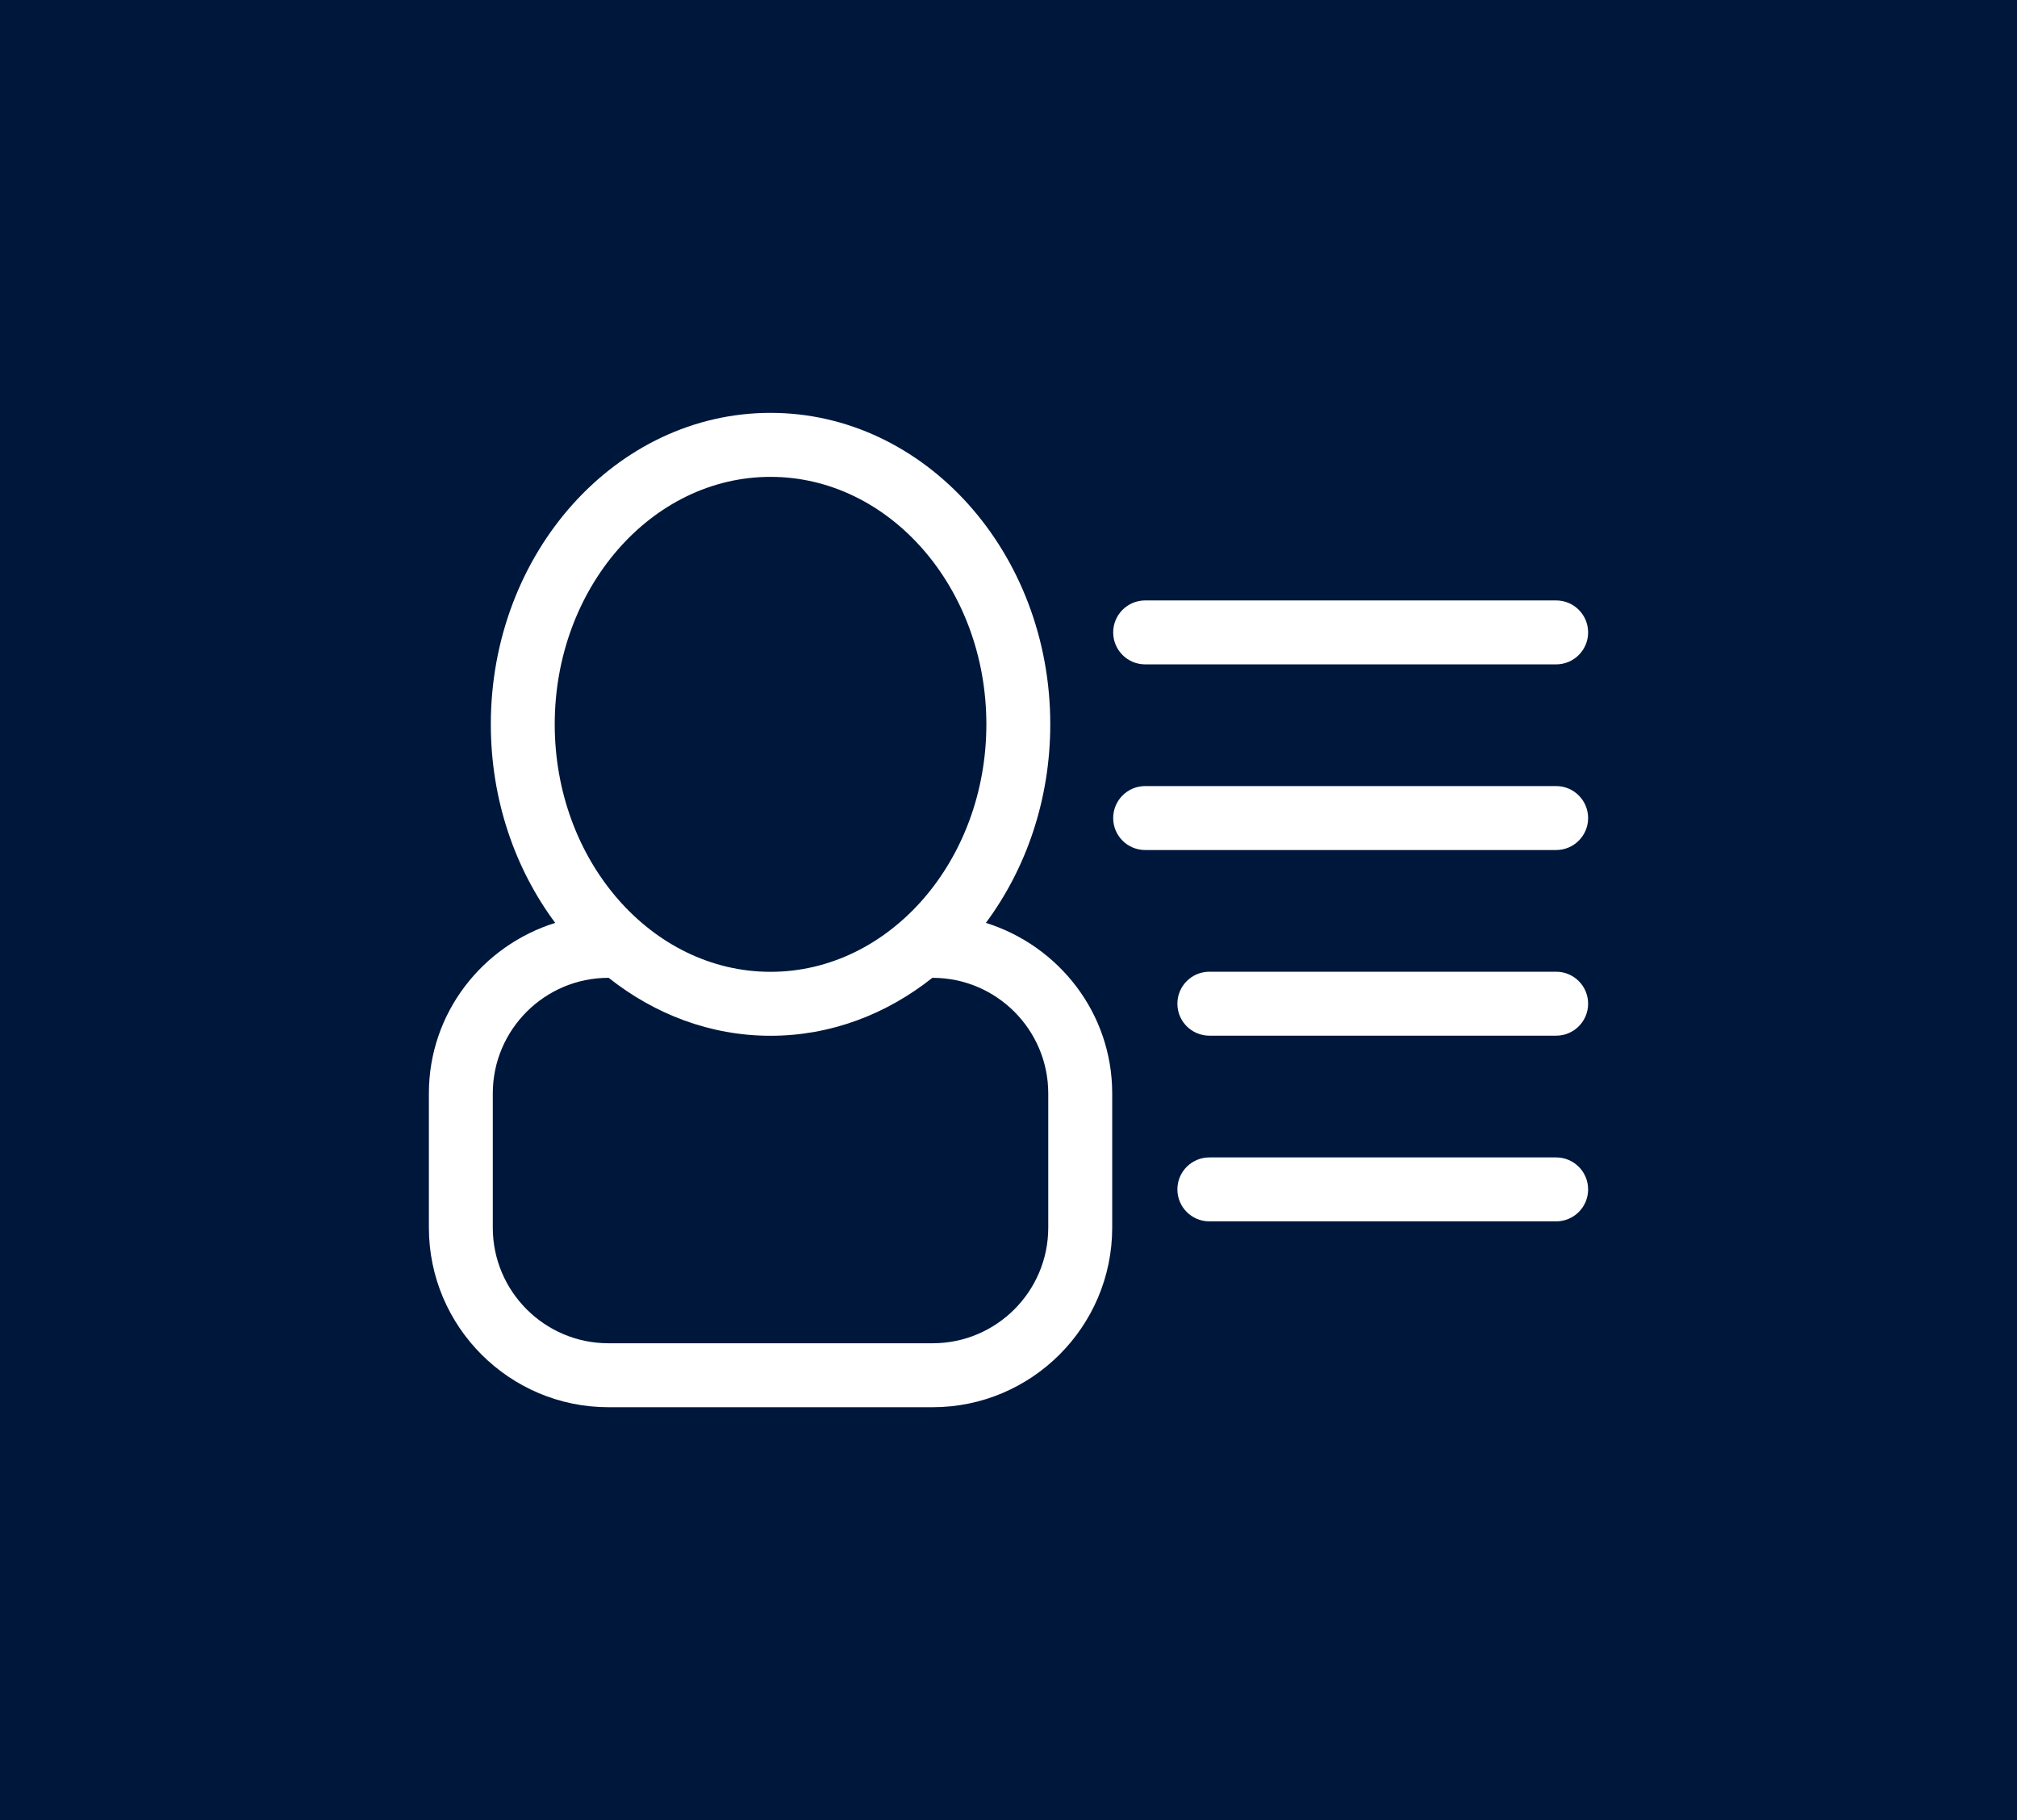
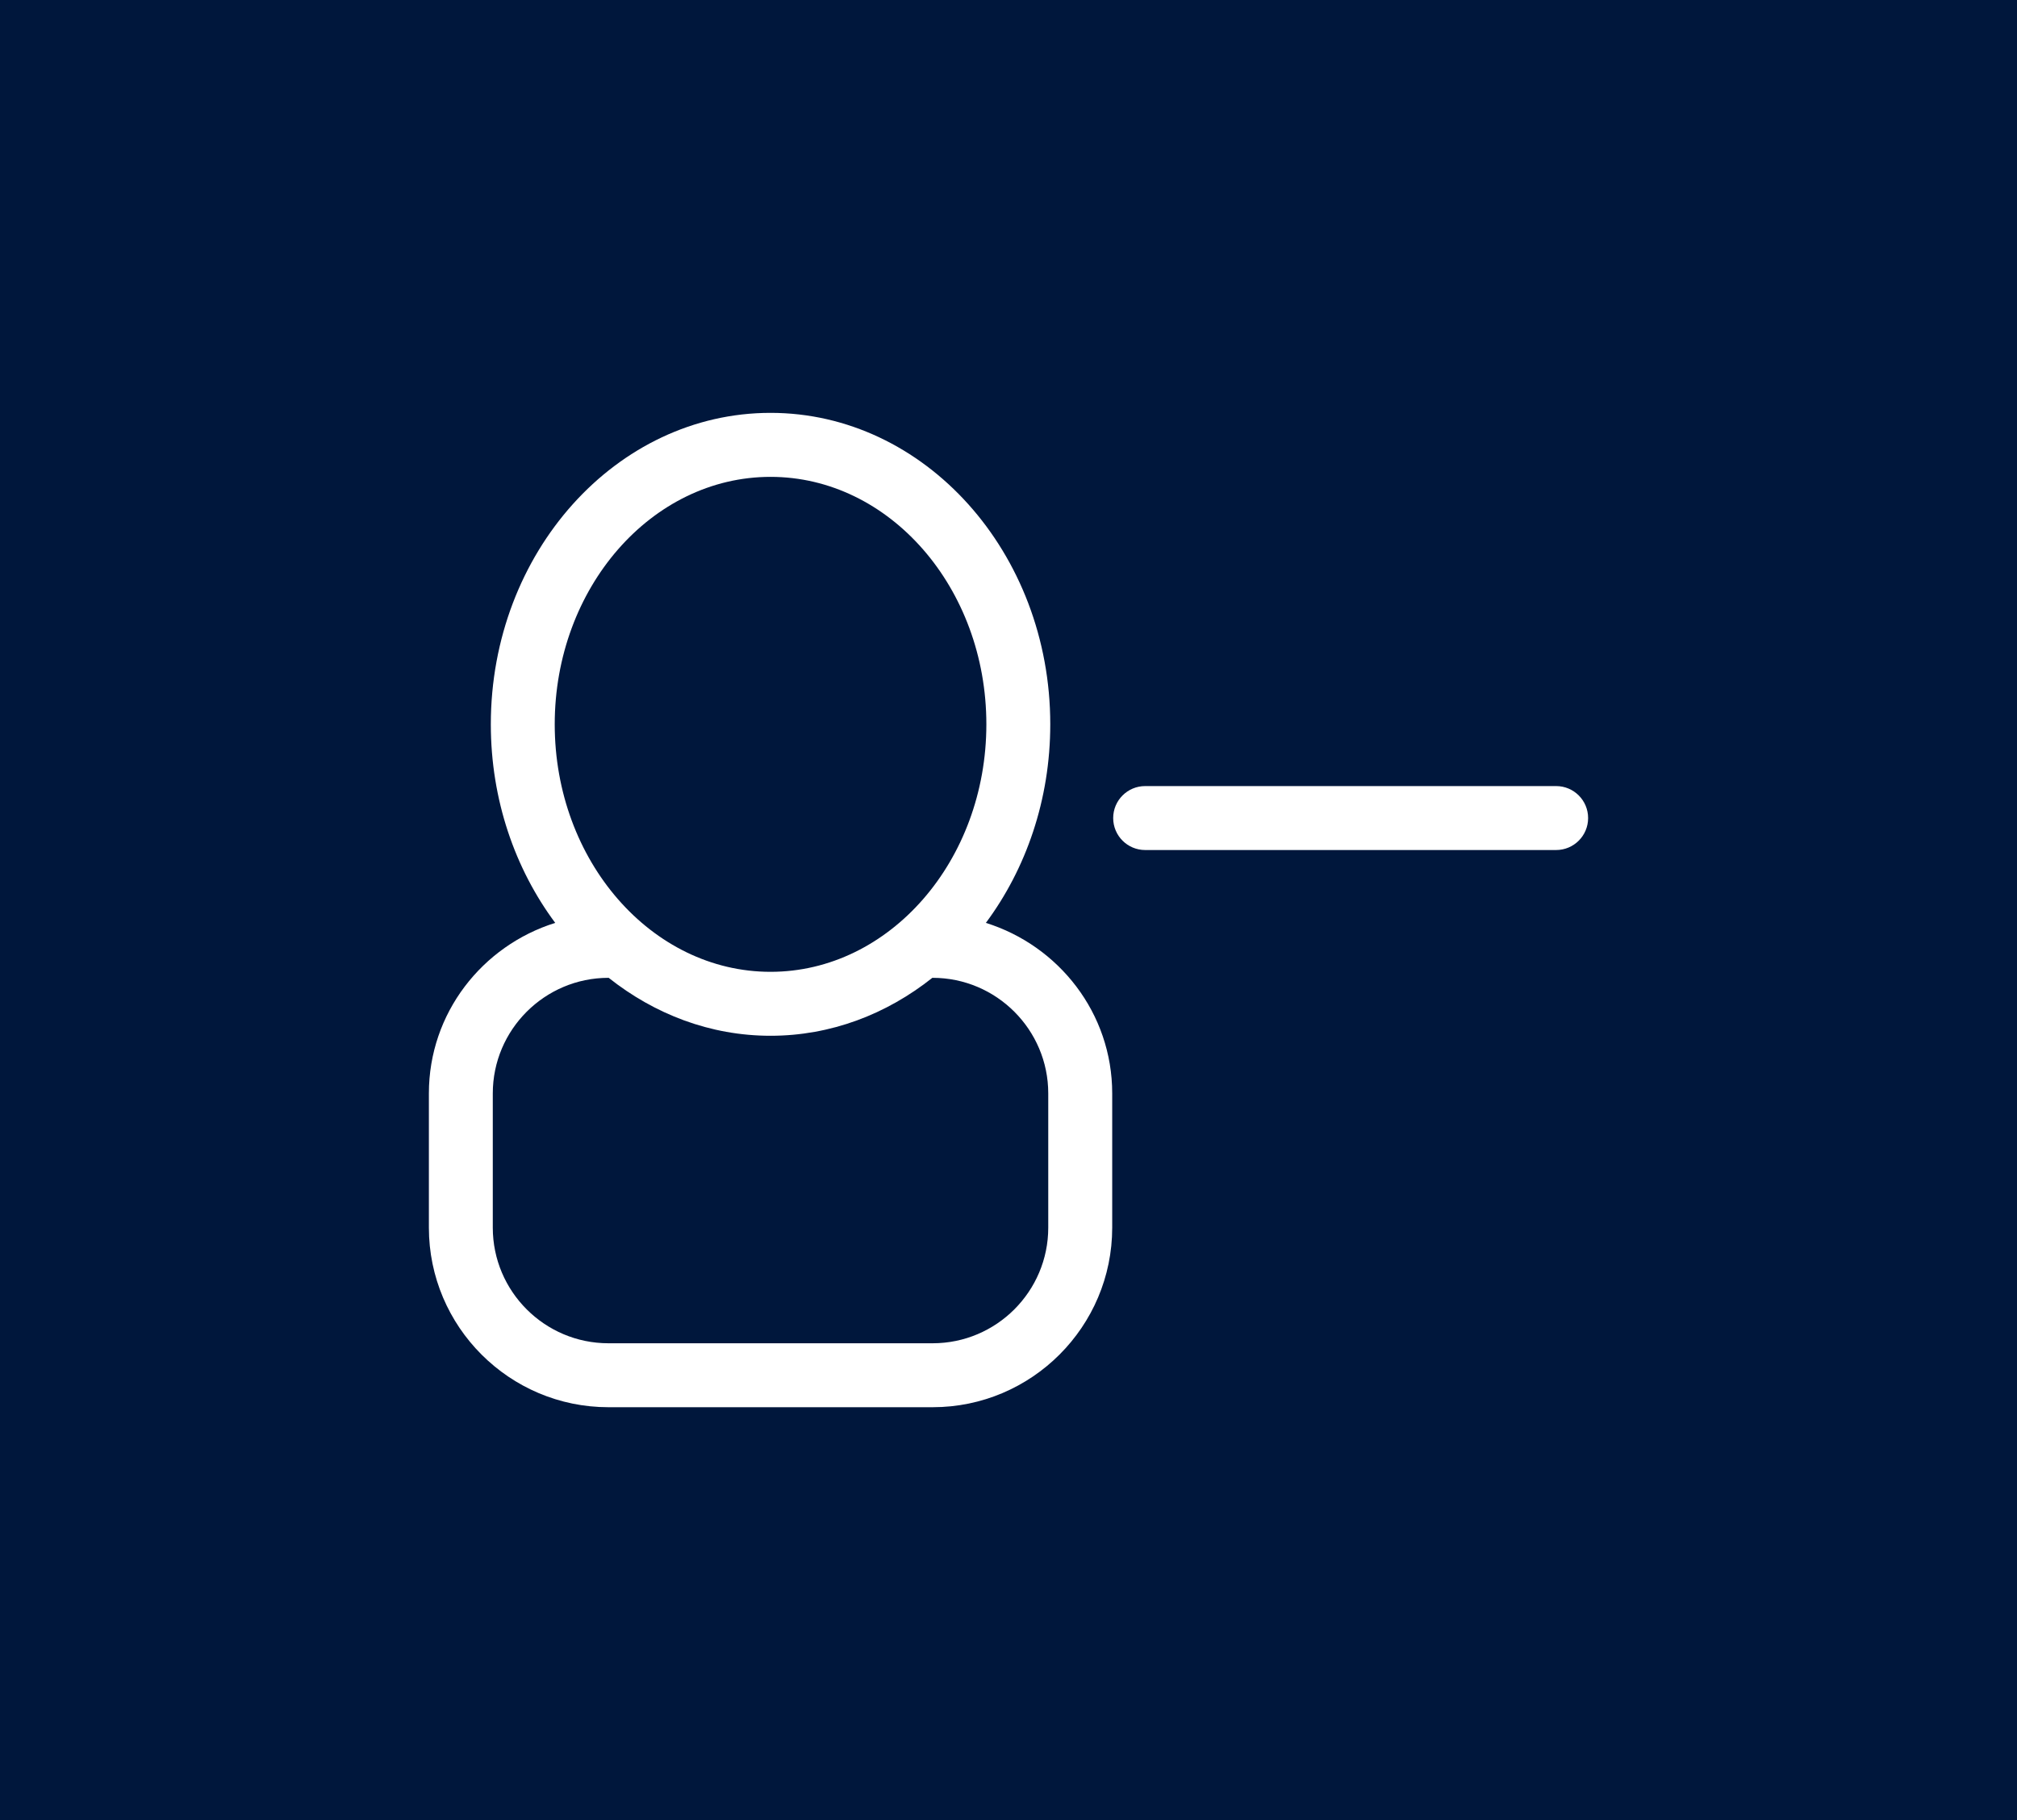
<svg xmlns="http://www.w3.org/2000/svg" xmlns:ns1="http://sodipodi.sourceforge.net/DTD/sodipodi-0.dtd" xmlns:ns2="http://www.inkscape.org/namespaces/inkscape" version="1.1" id="Ebene_1" x="0px" y="0px" width="41px" height="37px" viewBox="0 0 41 37" enable-background="new 0 0 41 37" xml:space="preserve" ns1:docname="OA_Icon_Stellenmarkt.svg" ns2:version="0.92.3 (2405546, 2018-03-11)">
  <defs id="defs21" />
  <ns1:namedview pagecolor="#ffffff" bordercolor="#666666" borderopacity="1" objecttolerance="10" gridtolerance="10" guidetolerance="10" ns2:pageopacity="0" ns2:pageshadow="2" ns2:window-width="1920" ns2:window-height="1022" id="namedview19" showgrid="false" ns2:snap-grids="true" showguides="true" ns2:guide-bbox="true" ns2:zoom="6.3783784" ns2:cx="19.559322" ns2:cy="18.5" ns2:window-x="0" ns2:window-y="30" ns2:window-maximized="1" ns2:current-layer="Ebene_1">
    <ns1:guide position="38.254,-22.263" orientation="0,1" id="guide25" ns2:locked="false" />
  </ns1:namedview>
  <rect width="41" height="37" x="0px" y="0px" id="rect2" fill="#00173C" />
  <g id="g16" transform="translate(5.5,3.5)">
    <path d="m 14.54,15.261 c 0.816,-1.098 1.309,-2.504 1.309,-4.037 0,-3.491 -2.551,-6.331 -5.686,-6.331 -3.136,0 -5.686,2.84 -5.686,6.331 0,1.533 0.492,2.939 1.309,4.037 -1.482,0.464 -2.568,1.834 -2.568,3.467 v 2.729 c 0,2.012 1.637,3.65 3.65,3.65 h 6.59 c 2.013,0 3.65,-1.639 3.65,-3.65 v -2.729 c 0,-1.632 -1.086,-3.003 -2.568,-3.467 z M 10.163,6.194 c 2.418,0 4.387,2.257 4.387,5.03 0,2.774 -1.969,5.032 -4.387,5.032 -2.419,0 -4.387,-2.257 -4.387,-5.032 0,-2.773 1.968,-5.03 4.387,-5.03 z m 5.645,15.263 c 0,1.295 -1.054,2.35 -2.35,2.35 h -6.59 c -1.297,0 -2.351,-1.055 -2.351,-2.35 v -2.729 c 0,-1.295 1.054,-2.35 2.351,-2.35 h 0.005 c 0.93,0.738 2.063,1.178 3.29,1.178 1.226,0 2.359,-0.439 3.289,-1.178 h 0.006 c 1.296,0 2.35,1.055 2.35,2.35 z" id="path4" ns2:connector-curvature="0" style="fill:#ffffff" />
    <g id="g14">
-       <path d="m 17.778,10.006 h 8.354 c 0.359,0 0.65,-0.291 0.65,-0.65 0,-0.359 -0.291,-0.65 -0.65,-0.65 h -8.354 c -0.359,0 -0.65,0.291 -0.65,0.65 0,0.359 0.291,0.65 0.65,0.65 z" id="path6" ns2:connector-curvature="0" style="fill:#ffffff" />
      <path d="m 26.132,12.48 h -8.354 c -0.359,0 -0.65,0.291 -0.65,0.65 0,0.359 0.291,0.65 0.65,0.65 h 8.354 c 0.359,0 0.65,-0.291 0.65,-0.65 0,-0.359 -0.291,-0.65 -0.65,-0.65 z" id="path8" ns2:connector-curvature="0" style="fill:#ffffff" />
-       <path d="m 26.132,16.254 h -7.049 c -0.359,0 -0.65,0.291 -0.65,0.65 0,0.359 0.291,0.65 0.65,0.65 h 7.049 c 0.359,0 0.65,-0.291 0.65,-0.65 0,-0.359 -0.291,-0.65 -0.65,-0.65 z" id="path10" ns2:connector-curvature="0" style="fill:#ffffff" />
-       <path d="m 26.132,20.029 h -7.049 c -0.359,0 -0.65,0.291 -0.65,0.65 0,0.359 0.291,0.65 0.65,0.65 h 7.049 c 0.359,0 0.65,-0.291 0.65,-0.65 0,-0.359 -0.291,-0.65 -0.65,-0.65 z" id="path12" ns2:connector-curvature="0" style="fill:#ffffff" />
    </g>
  </g>
</svg>